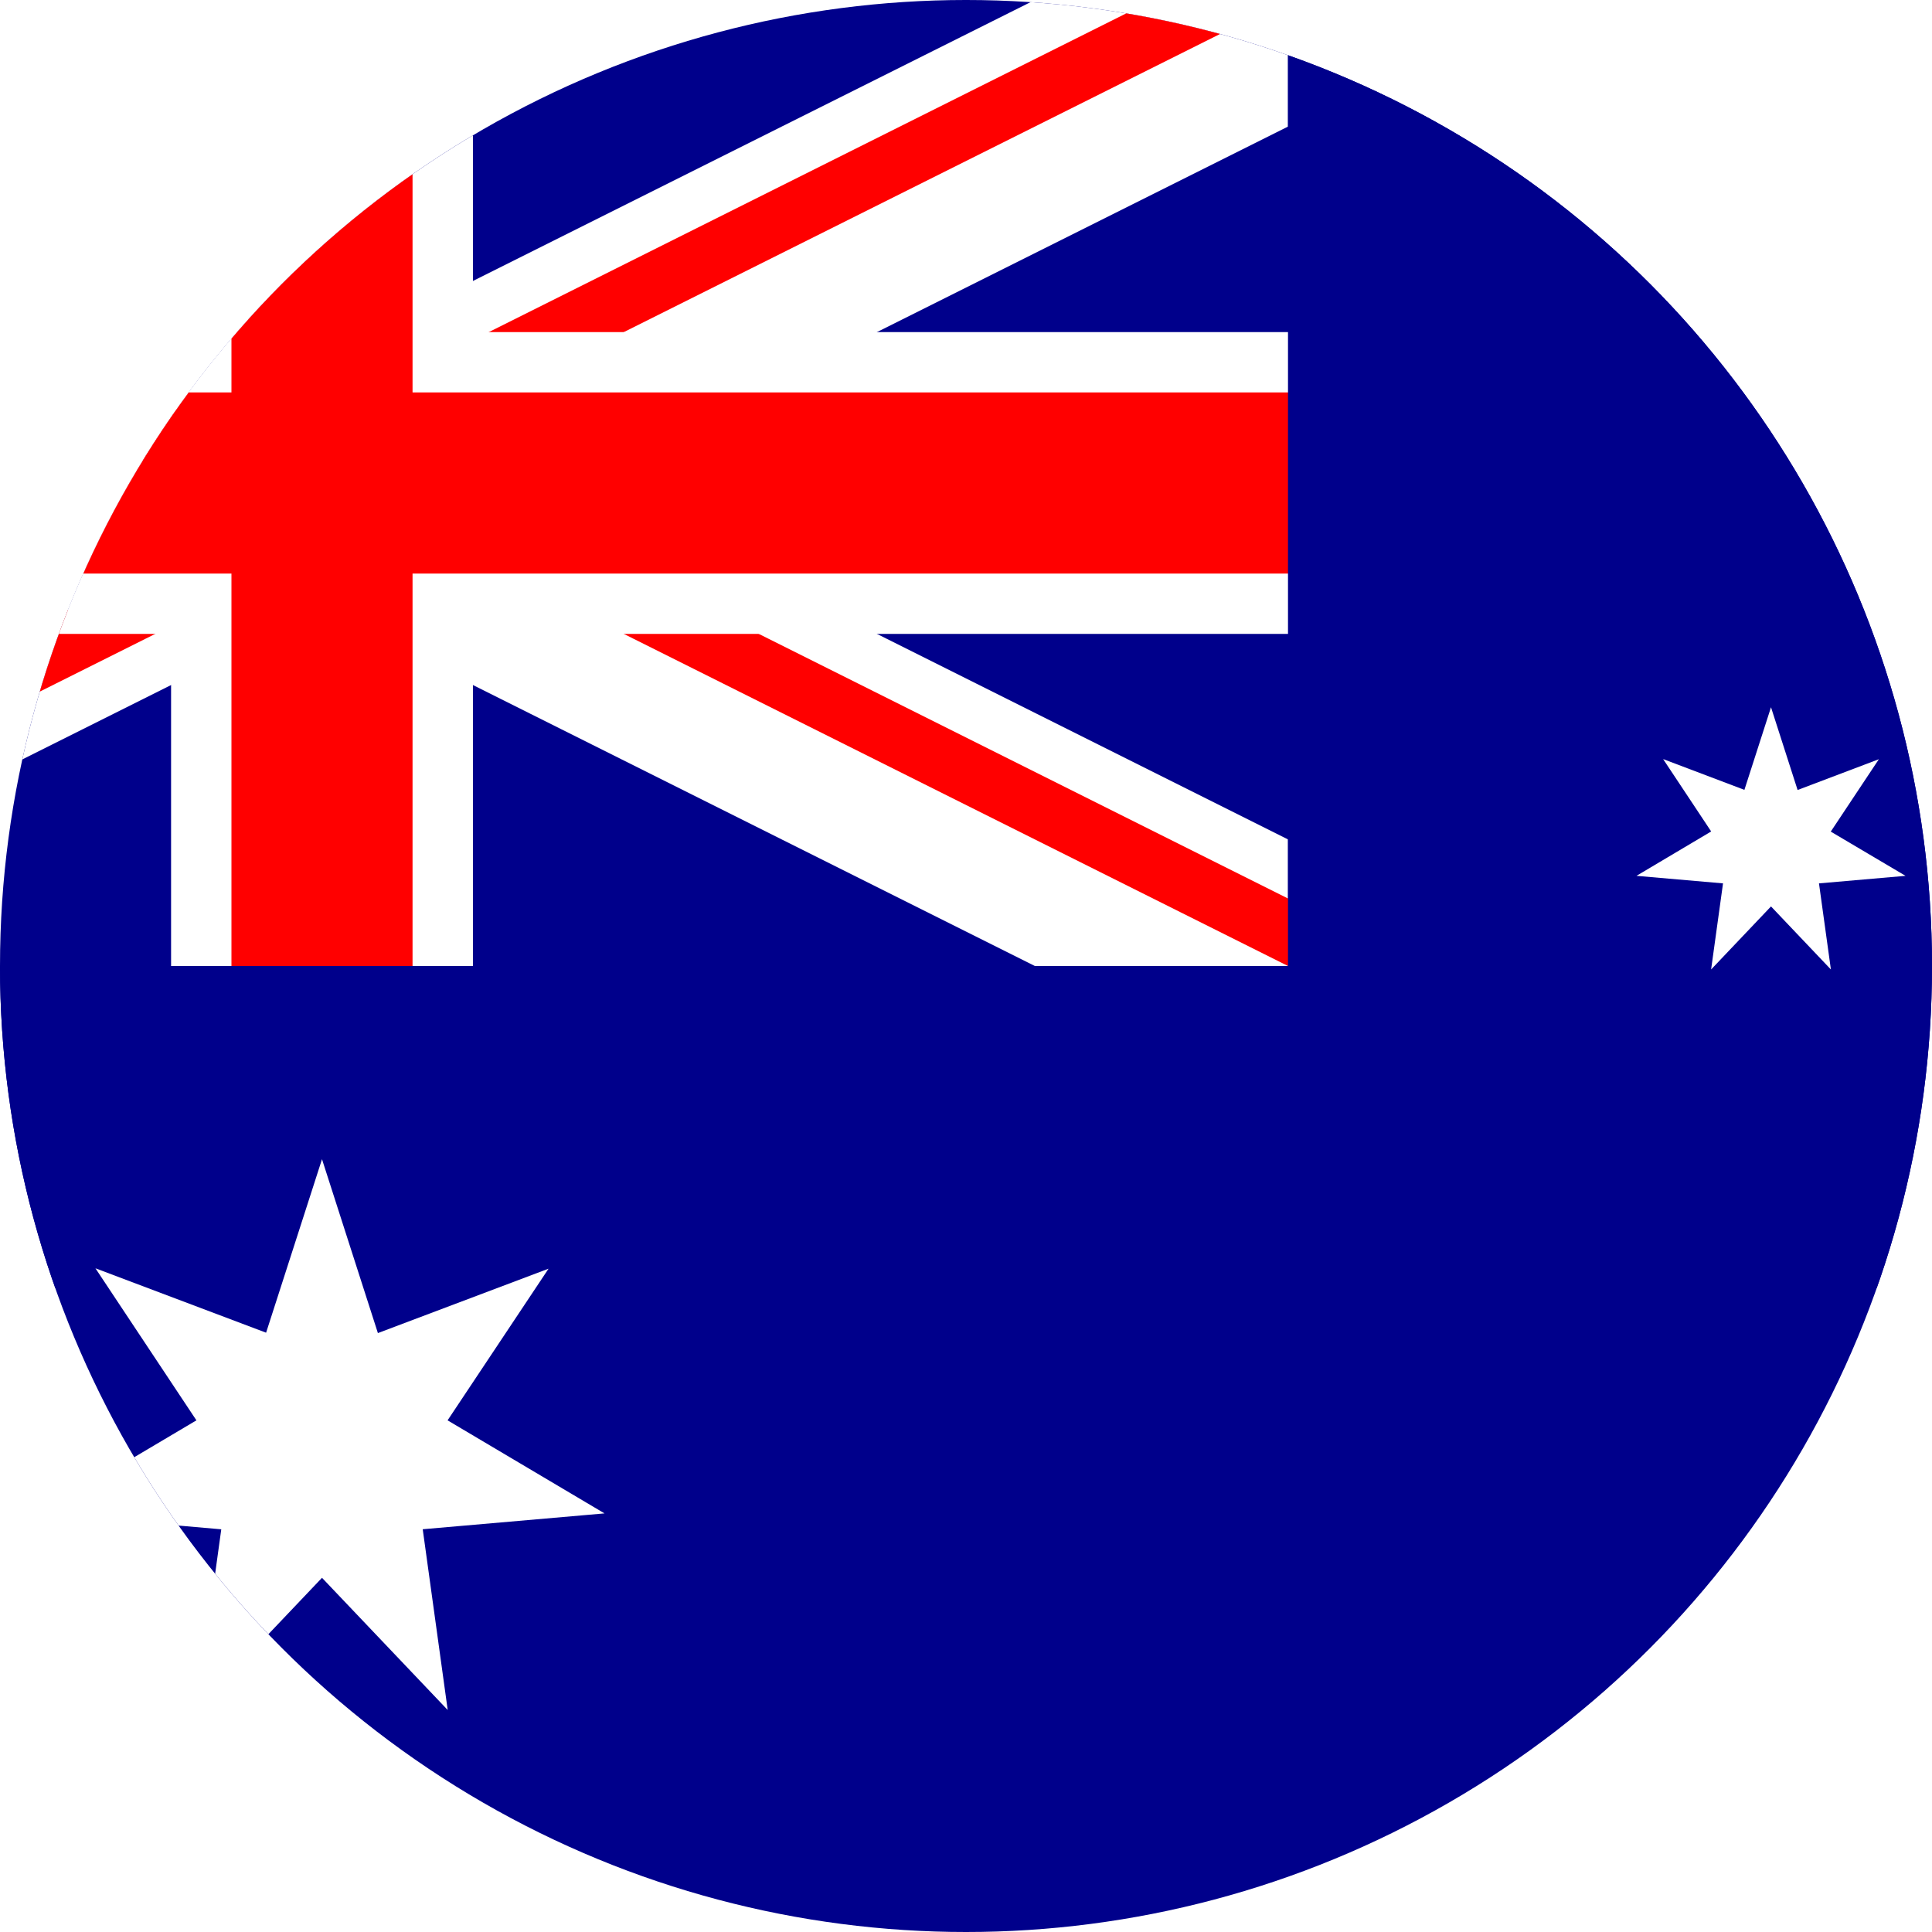
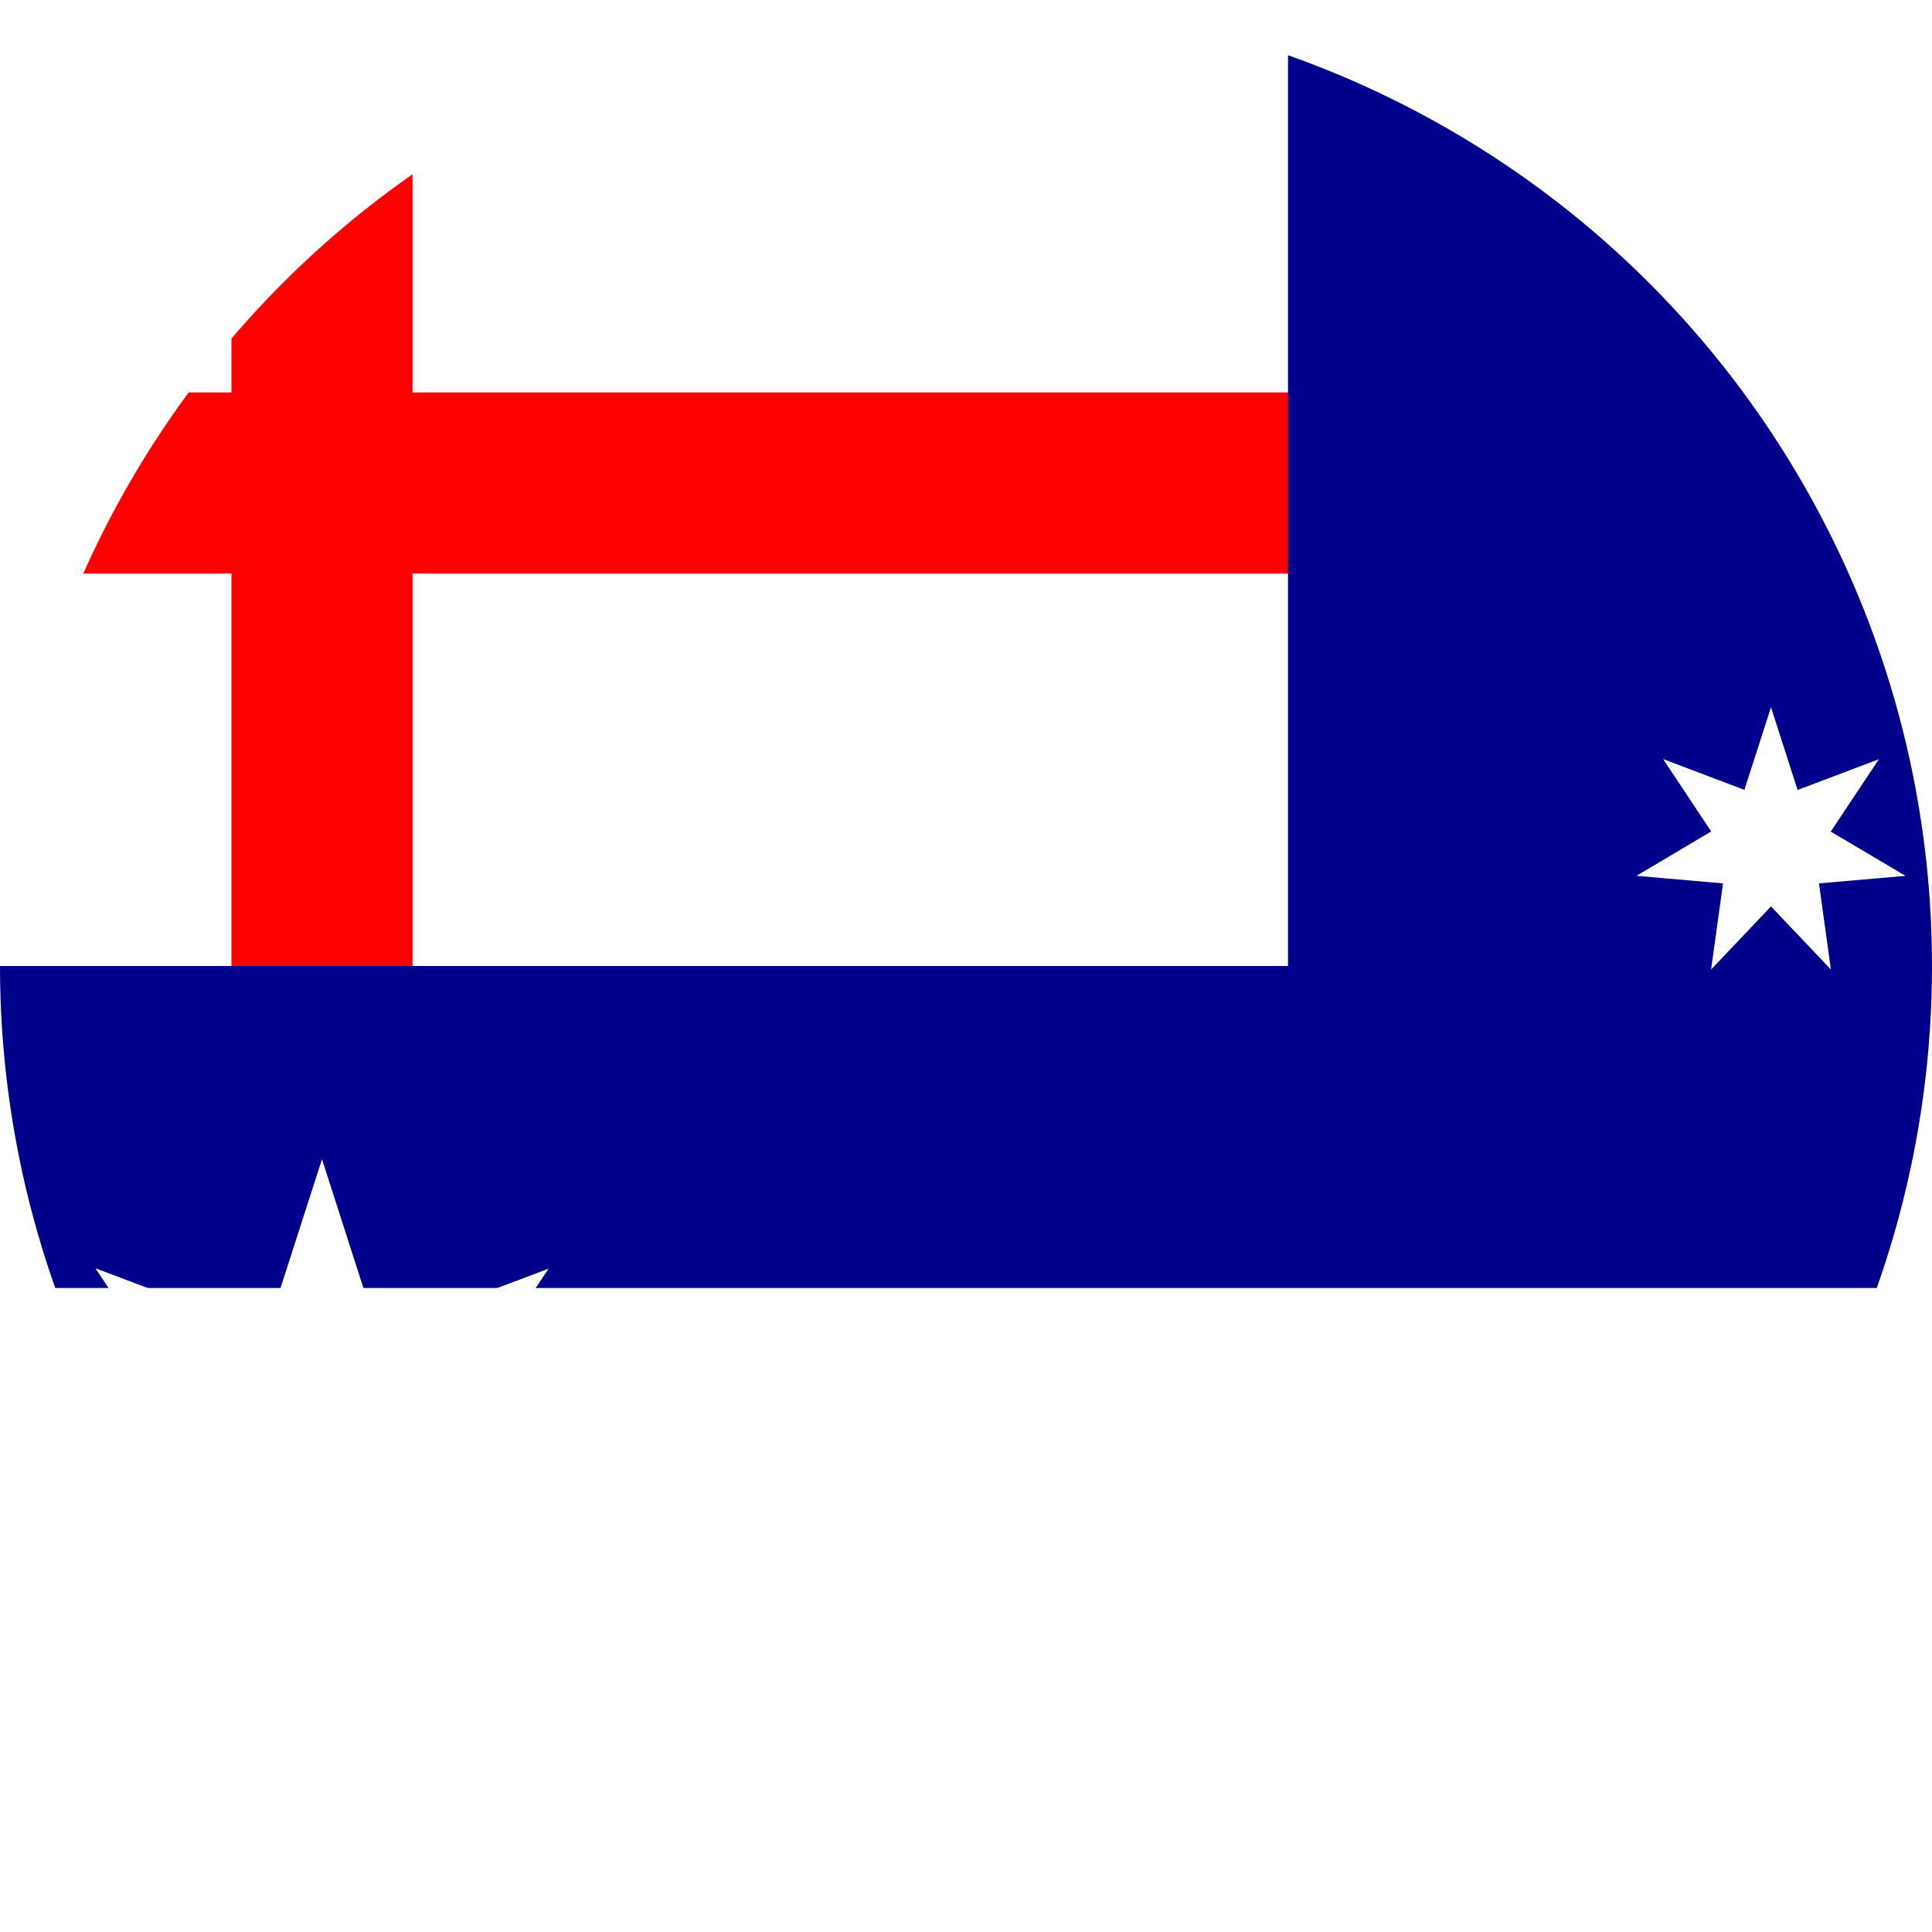
<svg xmlns="http://www.w3.org/2000/svg" id="Ebene_1" data-name="Ebene 1" width="300" height="300" viewBox="0 0 300 300">
  <defs>
    <style>.cls-1{fill:none;}.cls-2{clip-path:url(#clip-path);}.cls-3{fill:#00008b;}.cls-4{clip-path:url(#clip-path-2);}.cls-5,.cls-8{stroke:#fff;}.cls-5{stroke-width:35.16px;}.cls-6{clip-path:url(#clip-path-3);}.cls-7,.cls-9{stroke:red;}.cls-7{stroke-width:18.75px;}.cls-8{stroke-width:46.87px;}.cls-9{stroke-width:28.12px;}.cls-10{fill:#fff;}</style>
    <clipPath id="clip-path">
      <circle id="SVGID" class="cls-1" cx="150" cy="150" r="150" />
    </clipPath>
    <clipPath id="clip-path-2">
      <rect id="SVGID-2" data-name="SVGID" class="cls-1" x="-100" width="300" height="150" />
    </clipPath>
    <clipPath id="clip-path-3">
      <path id="SVGID-3" data-name="SVGID" class="cls-1" d="M-100,0V75H250v75H200ZM200,0H50V175H-100V150Z" />
    </clipPath>
  </defs>
  <g class="cls-2">
-     <rect id="_12" data-name="12" class="cls-3" x="-100" width="600" height="300" />
    <g id="_11" data-name="11">
      <g class="cls-4">
-         <path class="cls-5" d="M-100,0,200,150M200,0-100,150" />
-       </g>
+         </g>
    </g>
    <g id="_10" data-name="10">
      <g class="cls-6">
-         <path class="cls-7" d="M-100,0,200,150M200,0-100,150" />
-       </g>
+         </g>
    </g>
    <path id="_9" data-name="9" class="cls-8" d="M50,0V175M-100,75H250" />
    <path id="_8" data-name="8" class="cls-9" d="M50,0V160.55M-100,75H210.55" />
    <path id="_7" data-name="7" class="cls-3" d="M-100,150H200V0H300V200H-100Z" />
    <path id="_6" data-name="6" class="cls-10" d="M50,180l8.68,27,26.5-10L69.5,220.55,93.87,235l-28.23,2.46,3.88,28.07L50,245,30.48,265.54l3.88-28.07L6.13,235,30.5,220.55,14.82,196.94l26.5,10Z" />
    <path id="_4" data-name="4" class="cls-10" d="M275,109.82l4.13,12.85,12.62-4.78-7.47,11.24L295.89,136l-13.44,1.17,1.85,13.37-9.3-9.79-9.3,9.79,1.85-13.37L254.11,136l11.6-6.89-7.46-11.24,12.62,4.78Z" />
  </g>
</svg>